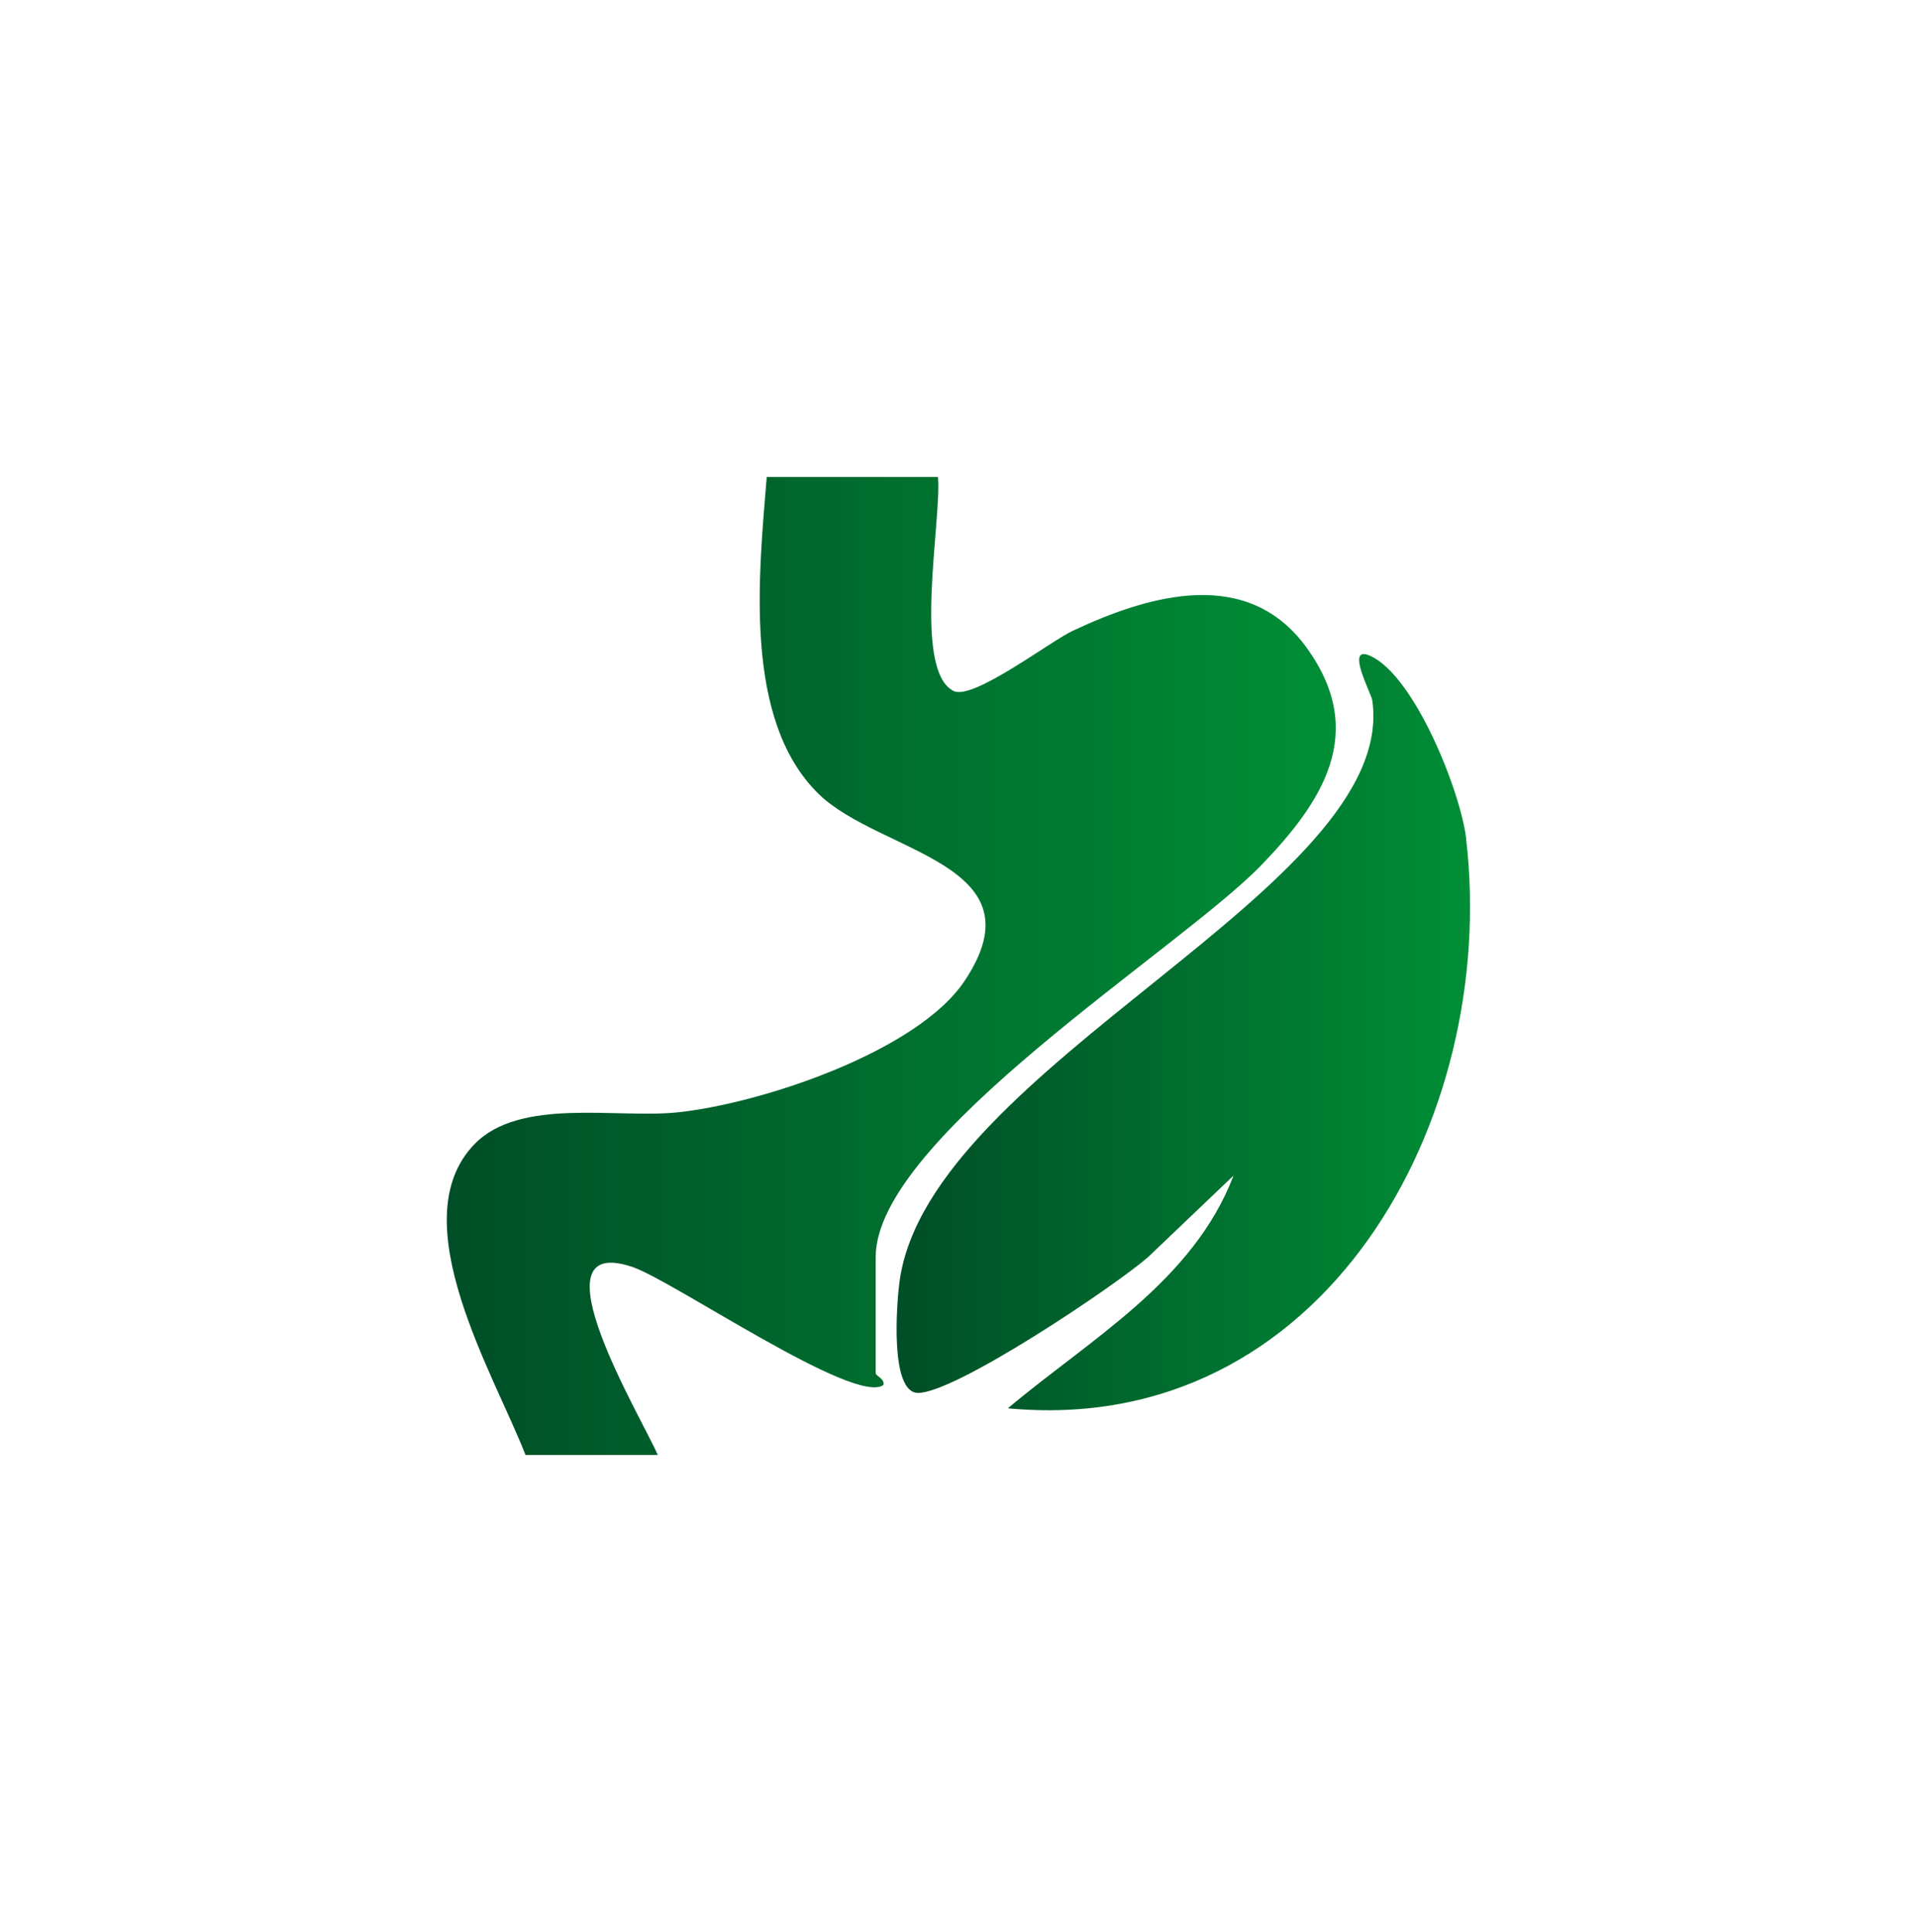
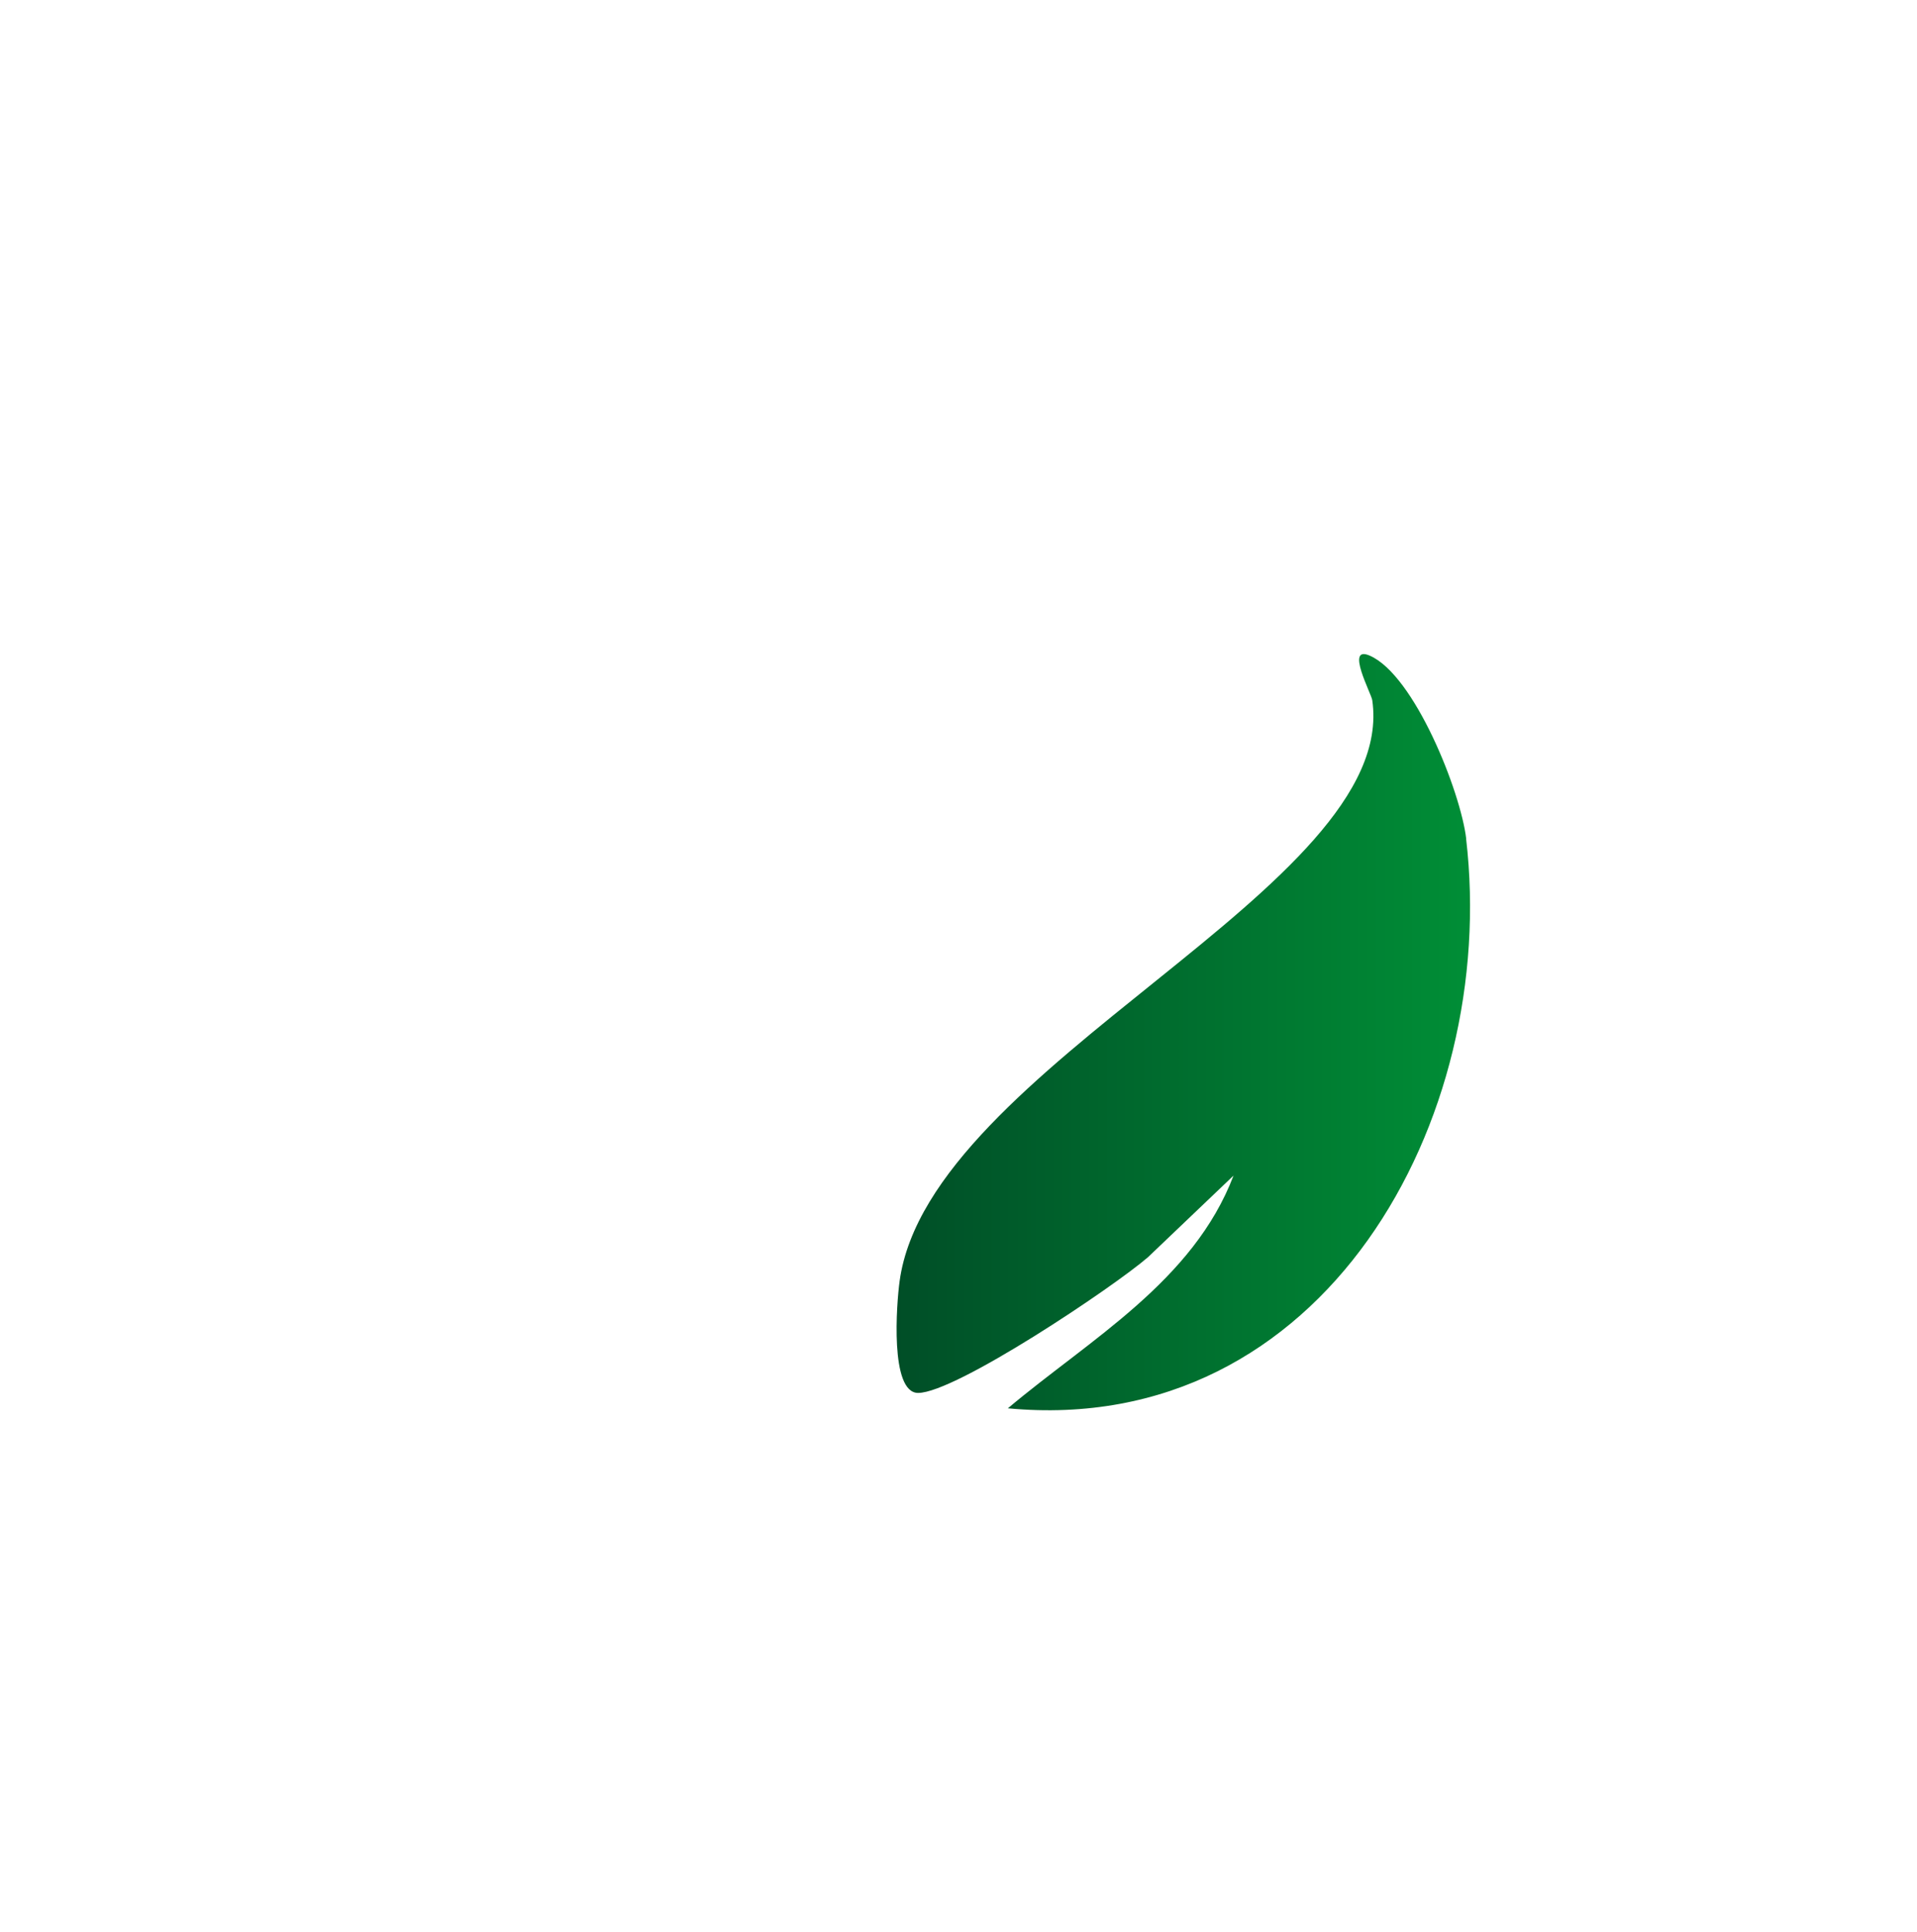
<svg xmlns="http://www.w3.org/2000/svg" xmlns:xlink="http://www.w3.org/1999/xlink" id="Capa_1" data-name="Capa 1" viewBox="0 0 208.12 209.69">
  <defs>
    <style>
      .cls-1 {
        fill: url(#Degradado_sin_nombre_2);
      }

      .cls-2 {
        fill: url(#Degradado_sin_nombre_2-2);
      }
    </style>
    <linearGradient id="Degradado_sin_nombre_2" data-name="Degradado sin nombre 2" x1="48.51" y1="104.85" x2="145.02" y2="104.85" gradientUnits="userSpaceOnUse">
      <stop offset="0" stop-color="#004e27" />
      <stop offset="1" stop-color="#008e36" />
    </linearGradient>
    <linearGradient id="Degradado_sin_nombre_2-2" data-name="Degradado sin nombre 2" x1="97.35" y1="112.03" x2="159.61" y2="112.03" xlink:href="#Degradado_sin_nombre_2" />
  </defs>
-   <path class="cls-1" d="M95.07,149.08v-12.64c0-12.95,33.08-33.45,41.85-42.52,6.69-6.92,11.56-14.4,4.98-23.56-6.39-8.9-17.03-5.84-25.44-1.89-2.46,1.15-10.85,7.59-12.94,6.53-4.51-2.29-1.26-18.68-1.69-23.23h-18.59c-.85,10.57-2.6,26.35,5.63,34.4,6.6,6.46,24.39,7.52,15.85,20.3-5.17,7.75-22.35,13.39-31.3,14.28-6.59.65-16.98-1.63-21.9,3.43-8.03,8.26,2.15,25.02,5.53,33.74h14.36c-1.69-3.94-13.87-24.13-2.77-20.41,4.44,1.49,24.16,15.07,27.27,12.82.18-.65-.84-1.01-.84-1.26Z" />
  <path class="cls-2" d="M159.18,91.04c-.6-5.1-5.62-17.77-10.48-19.88-2.68-1.16.17,4.09.28,4.84,2.95,20.28-48.09,39.63-51.31,63.04-.34,2.45-1.08,12.14,2,12.15,4.08,0,21.26-11.52,24.97-14.74l9.28-8.85c-4.38,11.48-15.56,17.74-24.5,25.26,34.31,3.23,53.32-31.33,49.75-61.82Z" />
</svg>